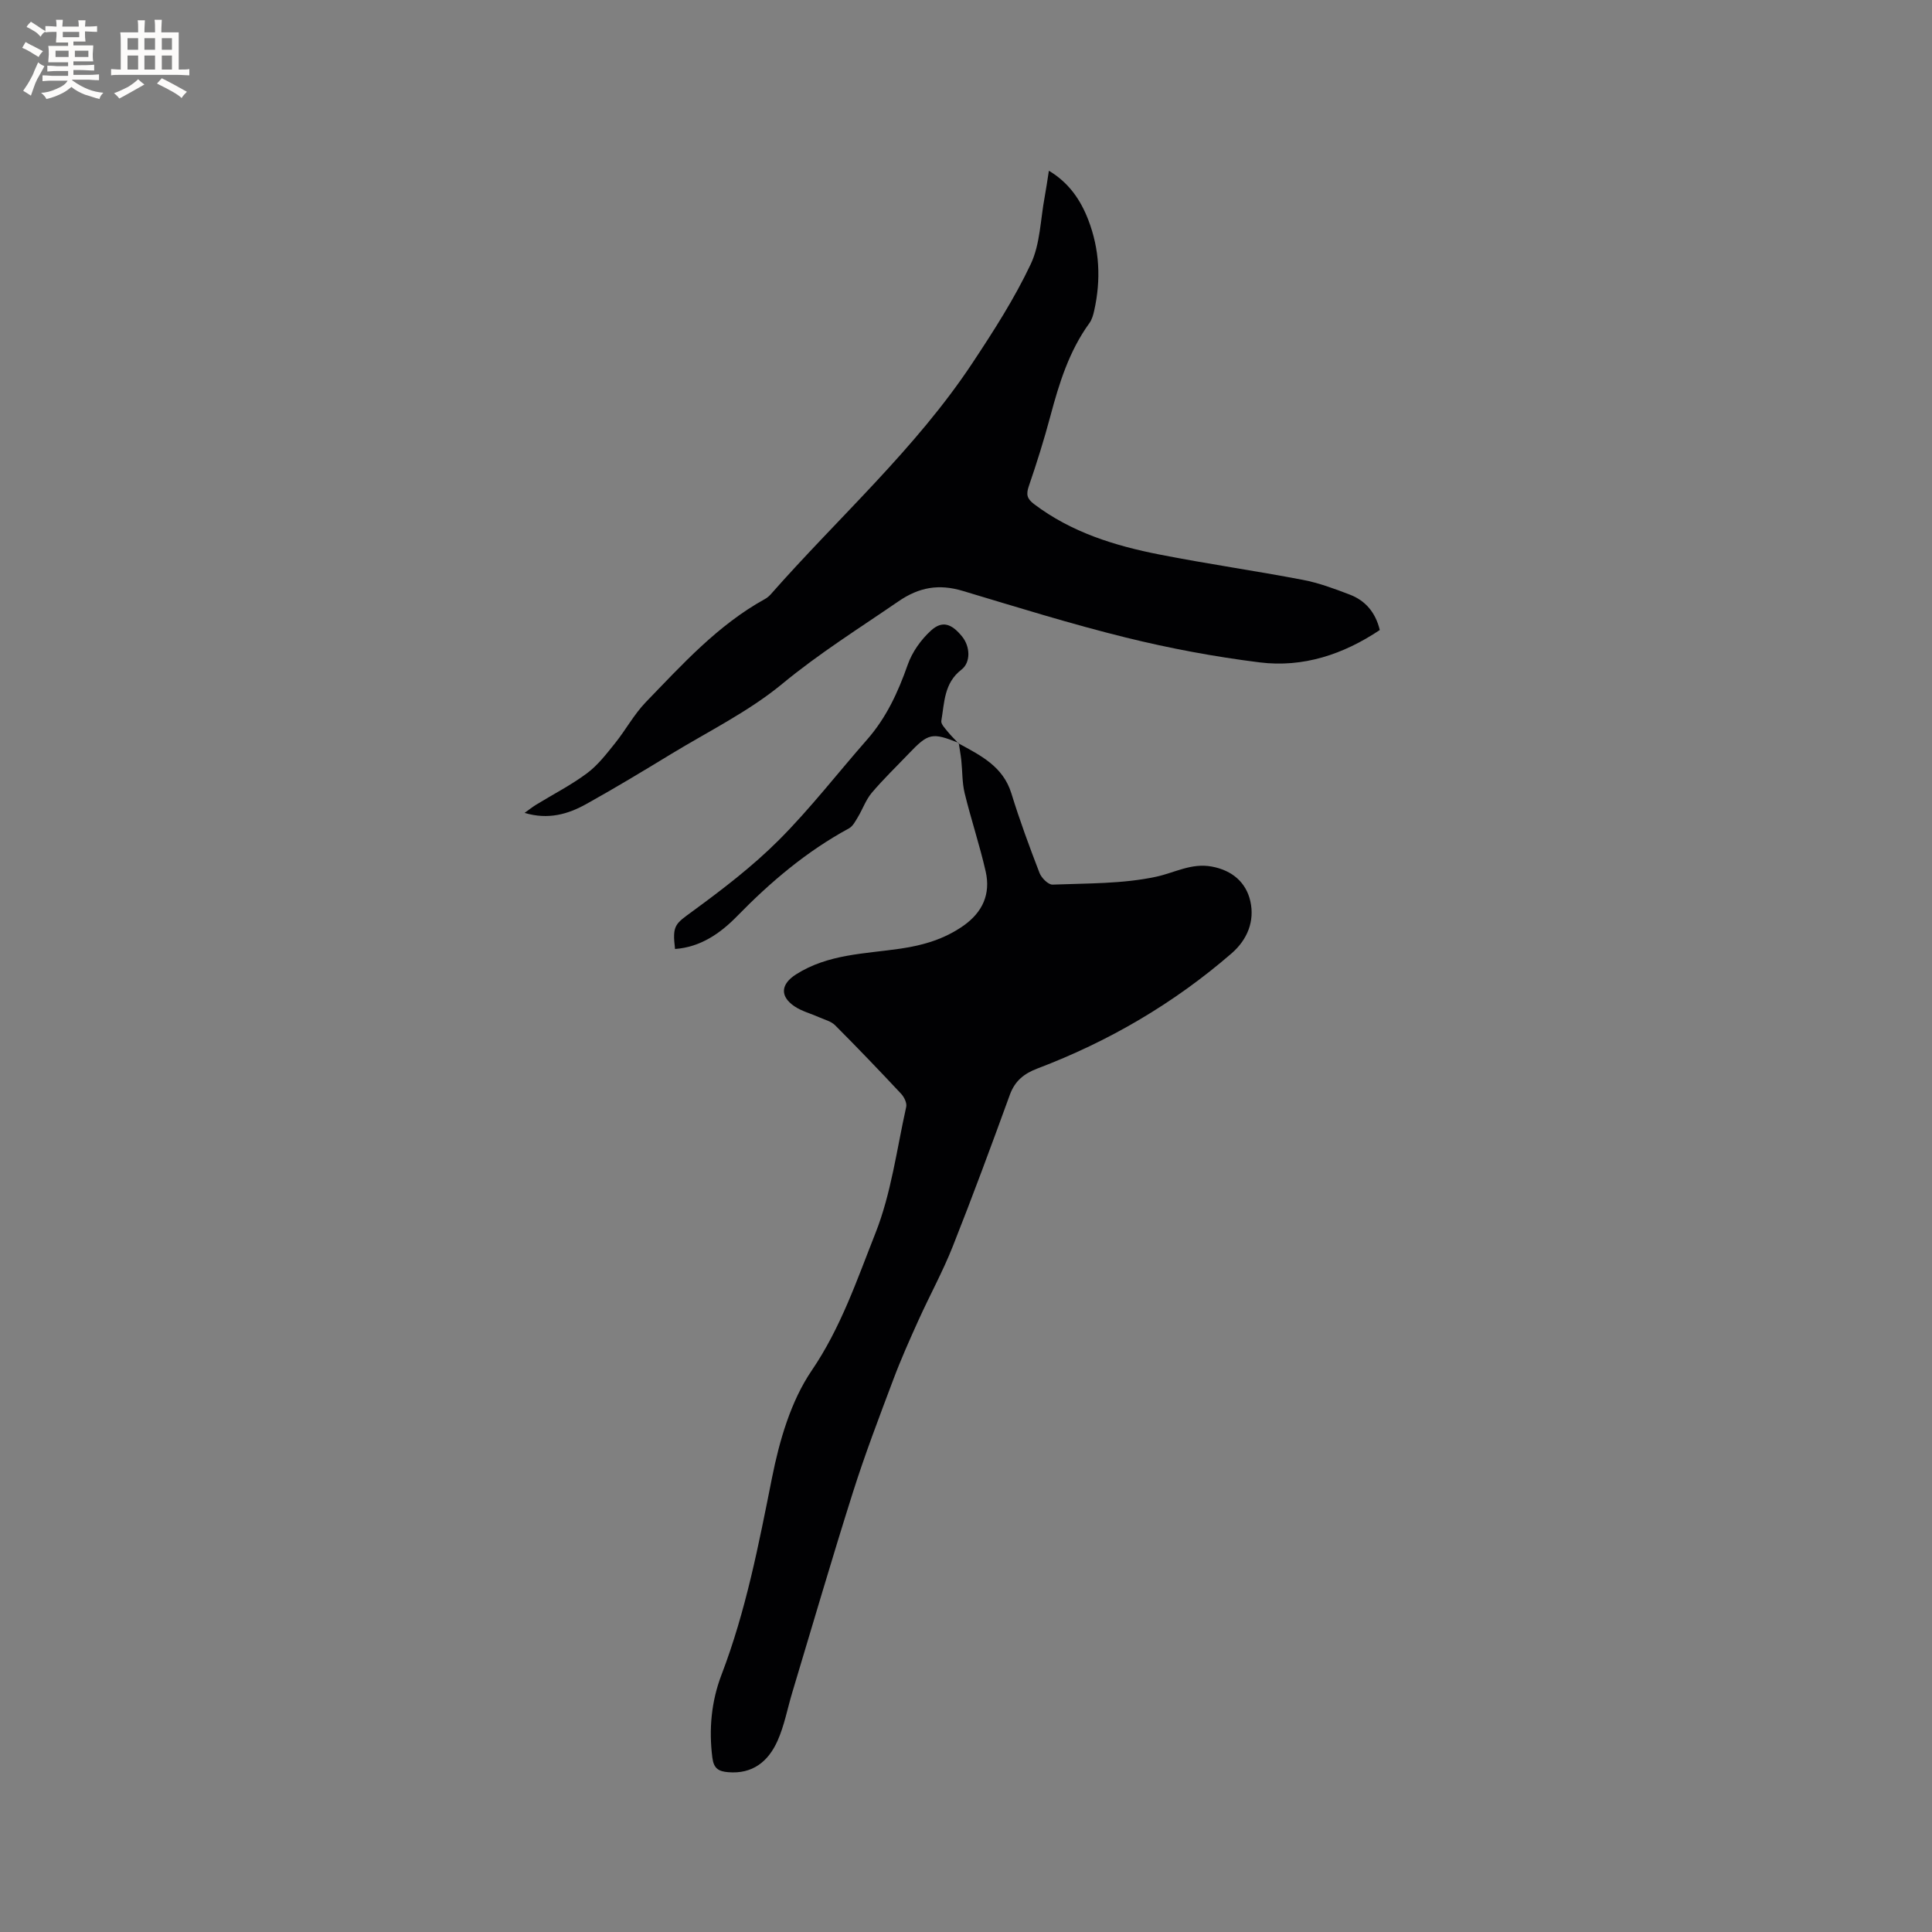
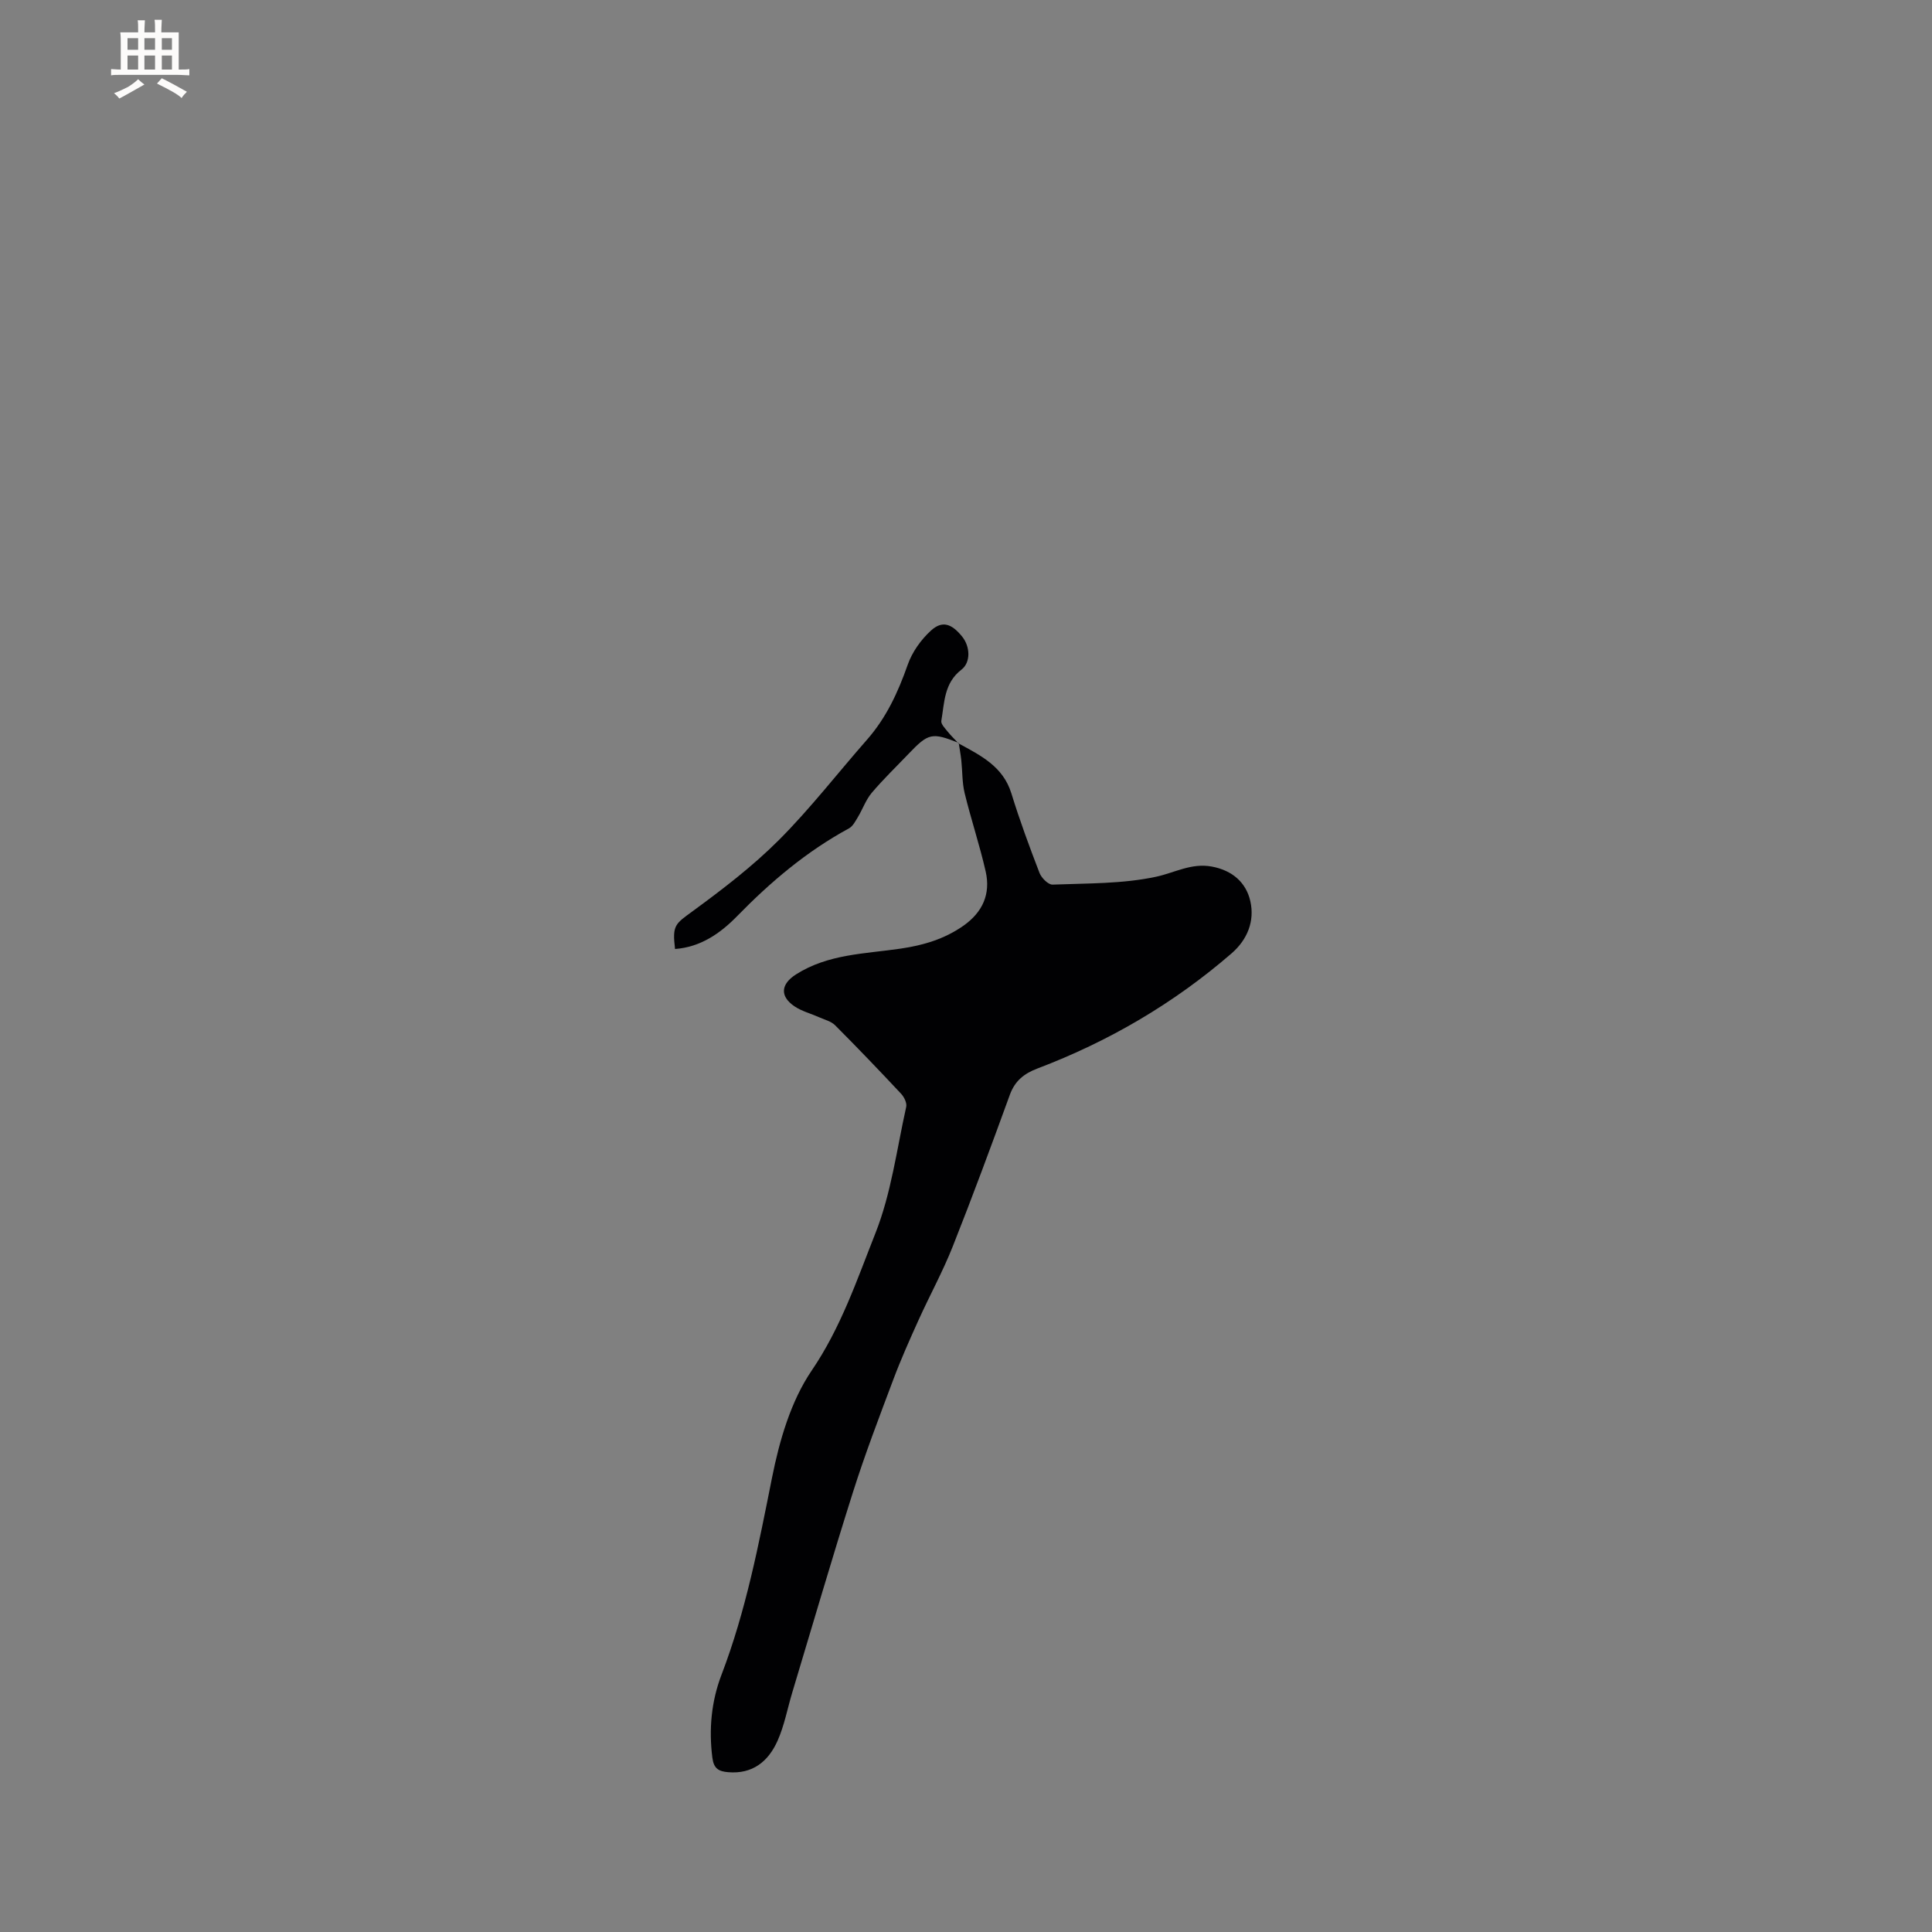
<svg xmlns="http://www.w3.org/2000/svg" enable-background="new 0 0 400 400" viewBox="0 0 400 400">
  <rect x="0" y="0" width="400" height="400" fill="#808080" stroke="none" />
  <g fill="#010103">
    <path d="m198.41 153.89c4.57 2.5 9.25 4.74 10.99 10.39 1.71 5.56 3.73 11.03 5.82 16.45.4 1.04 1.81 2.45 2.7 2.42 7.17-.28 14.49-.14 21.44-1.63 3.82-.82 7.29-2.89 11.51-2.11 4.25.78 7.12 3.28 8 7.18.92 4.09-.58 7.93-3.89 10.8-11.97 10.37-25.43 18.23-40.21 23.84-2.72 1.03-4.63 2.53-5.68 5.4-3.83 10.53-7.71 21.04-11.84 31.45-2.05 5.17-4.75 10.09-7.05 15.17-1.86 4.11-3.7 8.23-5.28 12.45-2.89 7.69-5.83 15.37-8.31 23.2-4.38 13.81-8.42 27.71-12.6 41.58-1 3.33-1.63 6.82-3.04 9.96-1.9 4.24-5.15 6.92-10.25 6.47-1.93-.17-2.94-.74-3.23-2.97-.76-5.92-.21-11.72 1.89-17.2 5.06-13.22 7.7-26.98 10.46-40.8 1.53-7.68 3.89-15.83 8.21-22.18 6.05-8.89 9.37-18.77 13.19-28.42 3.28-8.27 4.42-17.39 6.38-26.17.18-.8-.42-2.03-1.04-2.7-4.49-4.8-9.04-9.55-13.68-14.2-.82-.82-2.16-1.15-3.29-1.65-1.72-.77-3.62-1.25-5.15-2.29-3.08-2.1-2.76-4.61.33-6.58 6.65-4.25 14.29-4.26 21.68-5.35 4.68-.69 9.03-1.96 12.97-4.72 4.03-2.83 5.69-6.6 4.63-11.27-1.24-5.45-3.03-10.77-4.35-16.2-.53-2.19-.45-4.52-.69-6.78-.13-1.21-.36-2.42-.54-3.63z" />
-     <path d="m108.61 168.3c.8-.57 1.57-1.19 2.4-1.7 3.52-2.16 7.23-4.05 10.53-6.51 2.23-1.66 4.01-3.99 5.78-6.19 2.23-2.77 3.94-5.99 6.39-8.53 7.58-7.83 14.92-15.97 24.65-21.34.46-.25.88-.61 1.23-1 13.99-15.9 29.96-30.08 41.74-47.87 4.38-6.61 8.71-13.35 12.08-20.49 1.96-4.16 2-9.23 2.88-13.9.31-1.66.54-3.34.87-5.42 4.15 2.47 6.58 6.07 8.16 10.18 2.34 6.08 2.65 12.38 1.23 18.74-.2.91-.47 1.9-1.01 2.64-4.19 5.78-6.25 12.42-8.06 19.2-1.31 4.9-2.83 9.76-4.48 14.56-.58 1.7-.38 2.58 1.08 3.69 7.73 5.85 16.7 8.63 25.99 10.45 9.86 1.94 19.83 3.36 29.7 5.25 3.3.63 6.51 1.83 9.67 3.04 3.25 1.24 5.34 3.68 6.23 7.34-7.55 5.05-15.87 7.82-24.87 6.7-9.31-1.16-18.61-2.9-27.72-5.15-11.35-2.8-22.54-6.29-33.75-9.65-4.91-1.47-9-.81-13.34 2.18-8.1 5.56-16.38 10.74-24.03 17.06-6.95 5.74-15.27 9.82-23.04 14.55-5.78 3.52-11.58 7.02-17.49 10.31-3.8 2.13-7.93 3.33-12.82 1.86z" />
    <path d="m198.49 153.81c-5.54-2.2-6.26-2.05-10.37 2.25-2.56 2.68-5.24 5.26-7.63 8.08-1.23 1.46-1.89 3.4-2.89 5.06-.51.84-1.04 1.88-1.84 2.31-8.74 4.74-16.2 11.05-23.12 18.14-3.48 3.57-7.58 6.44-12.88 6.83-.6-4.97.02-5.17 3.72-7.88 6.2-4.54 12.37-9.27 17.79-14.69 6.49-6.5 12.15-13.84 18.23-20.76 3.99-4.54 6.43-9.82 8.42-15.49.92-2.64 2.75-5.22 4.83-7.11 2.33-2.12 4.26-1.44 6.43 1.22 1.7 2.08 1.84 5.36-.13 6.88-3.6 2.76-3.51 6.81-4.16 10.6-.11.65.77 1.54 1.32 2.23.68.85 1.48 1.6 2.22 2.4-.02.01.06-.07.06-.07z" />
  </g>
-   <path d="m6.8 9.5c.6.3 1.3.7 2.1 1.1-.4.4-.7.8-.9 1.2-.7-.4-1.3-.8-1.8-1.1s-1.1-.6-1.6-.8c.2-.4.5-.8.7-1.2.4.2.8.5 1.5.8zm.9 6.9c-.3.6-.5 1.1-.7 1.7s-.4 1.1-.6 1.7c-.6-.4-1.1-.7-1.6-1 .7-1 1.2-1.8 1.5-2.4.3-.5.6-1.1.8-1.7.3-.6.5-1.2.8-1.8.3.3.8.6 1.3.8-.7 1.3-1.2 2.2-1.5 2.7zm.1-11c.4.3 1 .7 1.7 1.1-.5.2-.8.6-1.1 1.1-.5-.6-1-1-1.4-1.2s-.9-.6-1.5-.8c.2-.4.5-.7.9-1.1.5.3.9.6 1.4.9zm10.5 13.1c1 .4 2 .6 3.1.7-.4.4-.7.8-.8 1.3-.9-.2-1.9-.6-3-.9-1-.4-2-.9-2.8-1.6-.5.4-1.1.9-1.9 1.3s-1.9.9-3.3 1.2c-.1-.3-.5-.8-1.1-1.3 1 0 2.1-.3 3.2-.8 1.2-.5 1.9-1 2.3-1.7h-3.2c-.4 0-1 0-2 .1v-1.2c1 0 1.7.1 2 .1h3.3v-1h-2.3c-.2 0-.9 0-2 .1v-1.2c1.2 0 1.9.1 2 .1h2.3v-.8h-4.1c0-.7.1-1.2.1-1.6 0-.5 0-1.1-.1-1.8h4.1v-.7h-2.5c0-.6.1-1.1.1-1.6v-.6h-.5c-.4 0-1 0-1.8.1v-1.3c1.2 0 1.9.1 2.1.1h.2c0-.3 0-.8-.1-1.4h1.4c0 .6-.1 1-.1 1.4h3.4c0-.4 0-.8-.1-1.3h1.5c0 .4-.1.9-.1 1.3.7 0 1.5 0 2.5-.1v1.2c-1 0-1.8-.1-2.5-.1v.6c0 .3 0 .8.1 1.5h-2.5v.8h4.1c0 .7-.1 1.3-.1 1.8s0 1 .1 1.5h-4.1v.8h1.4c.8 0 1.8 0 2.9-.1v1.2c-1 0-1.9-.1-2.8-.1h-1.5v1h3.2c.3 0 1 0 2.1-.1v1.2c-1.1 0-1.8-.1-2.1-.1h-3.4l-.1.1c1.4 1 2.4 1.5 3.4 1.9zm-4.1-6.7v-1.3h-2.7v1.3zm2.2-4.1v-1.1h-3.4v1.1zm1.9 4.1v-1.3h-2.8v1.3z" fill="#fcfbfa" />
  <path d="m37 6.7v2.3 5.4c1 0 1.8 0 2.2-.1v1.3c-.6 0-1.5-.1-2.5-.1h-11.9c-.7 0-1.3 0-1.8.1v-1.3c.5 0 1.1.1 2 .1v-5.2c0-1 0-1.8-.1-2.5h3.7c0-1.3 0-2.1-.1-2.5h1.5c0 .4-.1 1.3-.1 2.5h2.2c0-1.2 0-2.1-.1-2.6h1.5c0 .4-.1 1.3-.1 2.6zm-12.3 13.7c-.3-.4-.7-.8-1.1-1.1 1.1-.4 2.1-.9 2.9-1.3.8-.5 1.5-1 2.1-1.6.4.4.9.8 1.3 1.1-2.5 1.4-4.2 2.4-5.2 2.9zm3.9-10.1v-2.4h-2.2v2.4zm0 4.1v-2.9h-2.2v2.9zm3.5-4.1v-2.4h-2.2v2.4zm0 4.1v-2.9h-2.2v2.9zm.4 2.9 1-1.1c.6.3 1.4.7 2.5 1.3s2 1.1 2.7 1.5c-.4.4-.8.8-1.1 1.3-.8-.8-2.5-1.7-5.1-3zm3.1-7v-2.4h-2.1v2.4zm0 4.1v-2.9h-2.1v2.9z" fill="#fcfbfa" />
</svg>